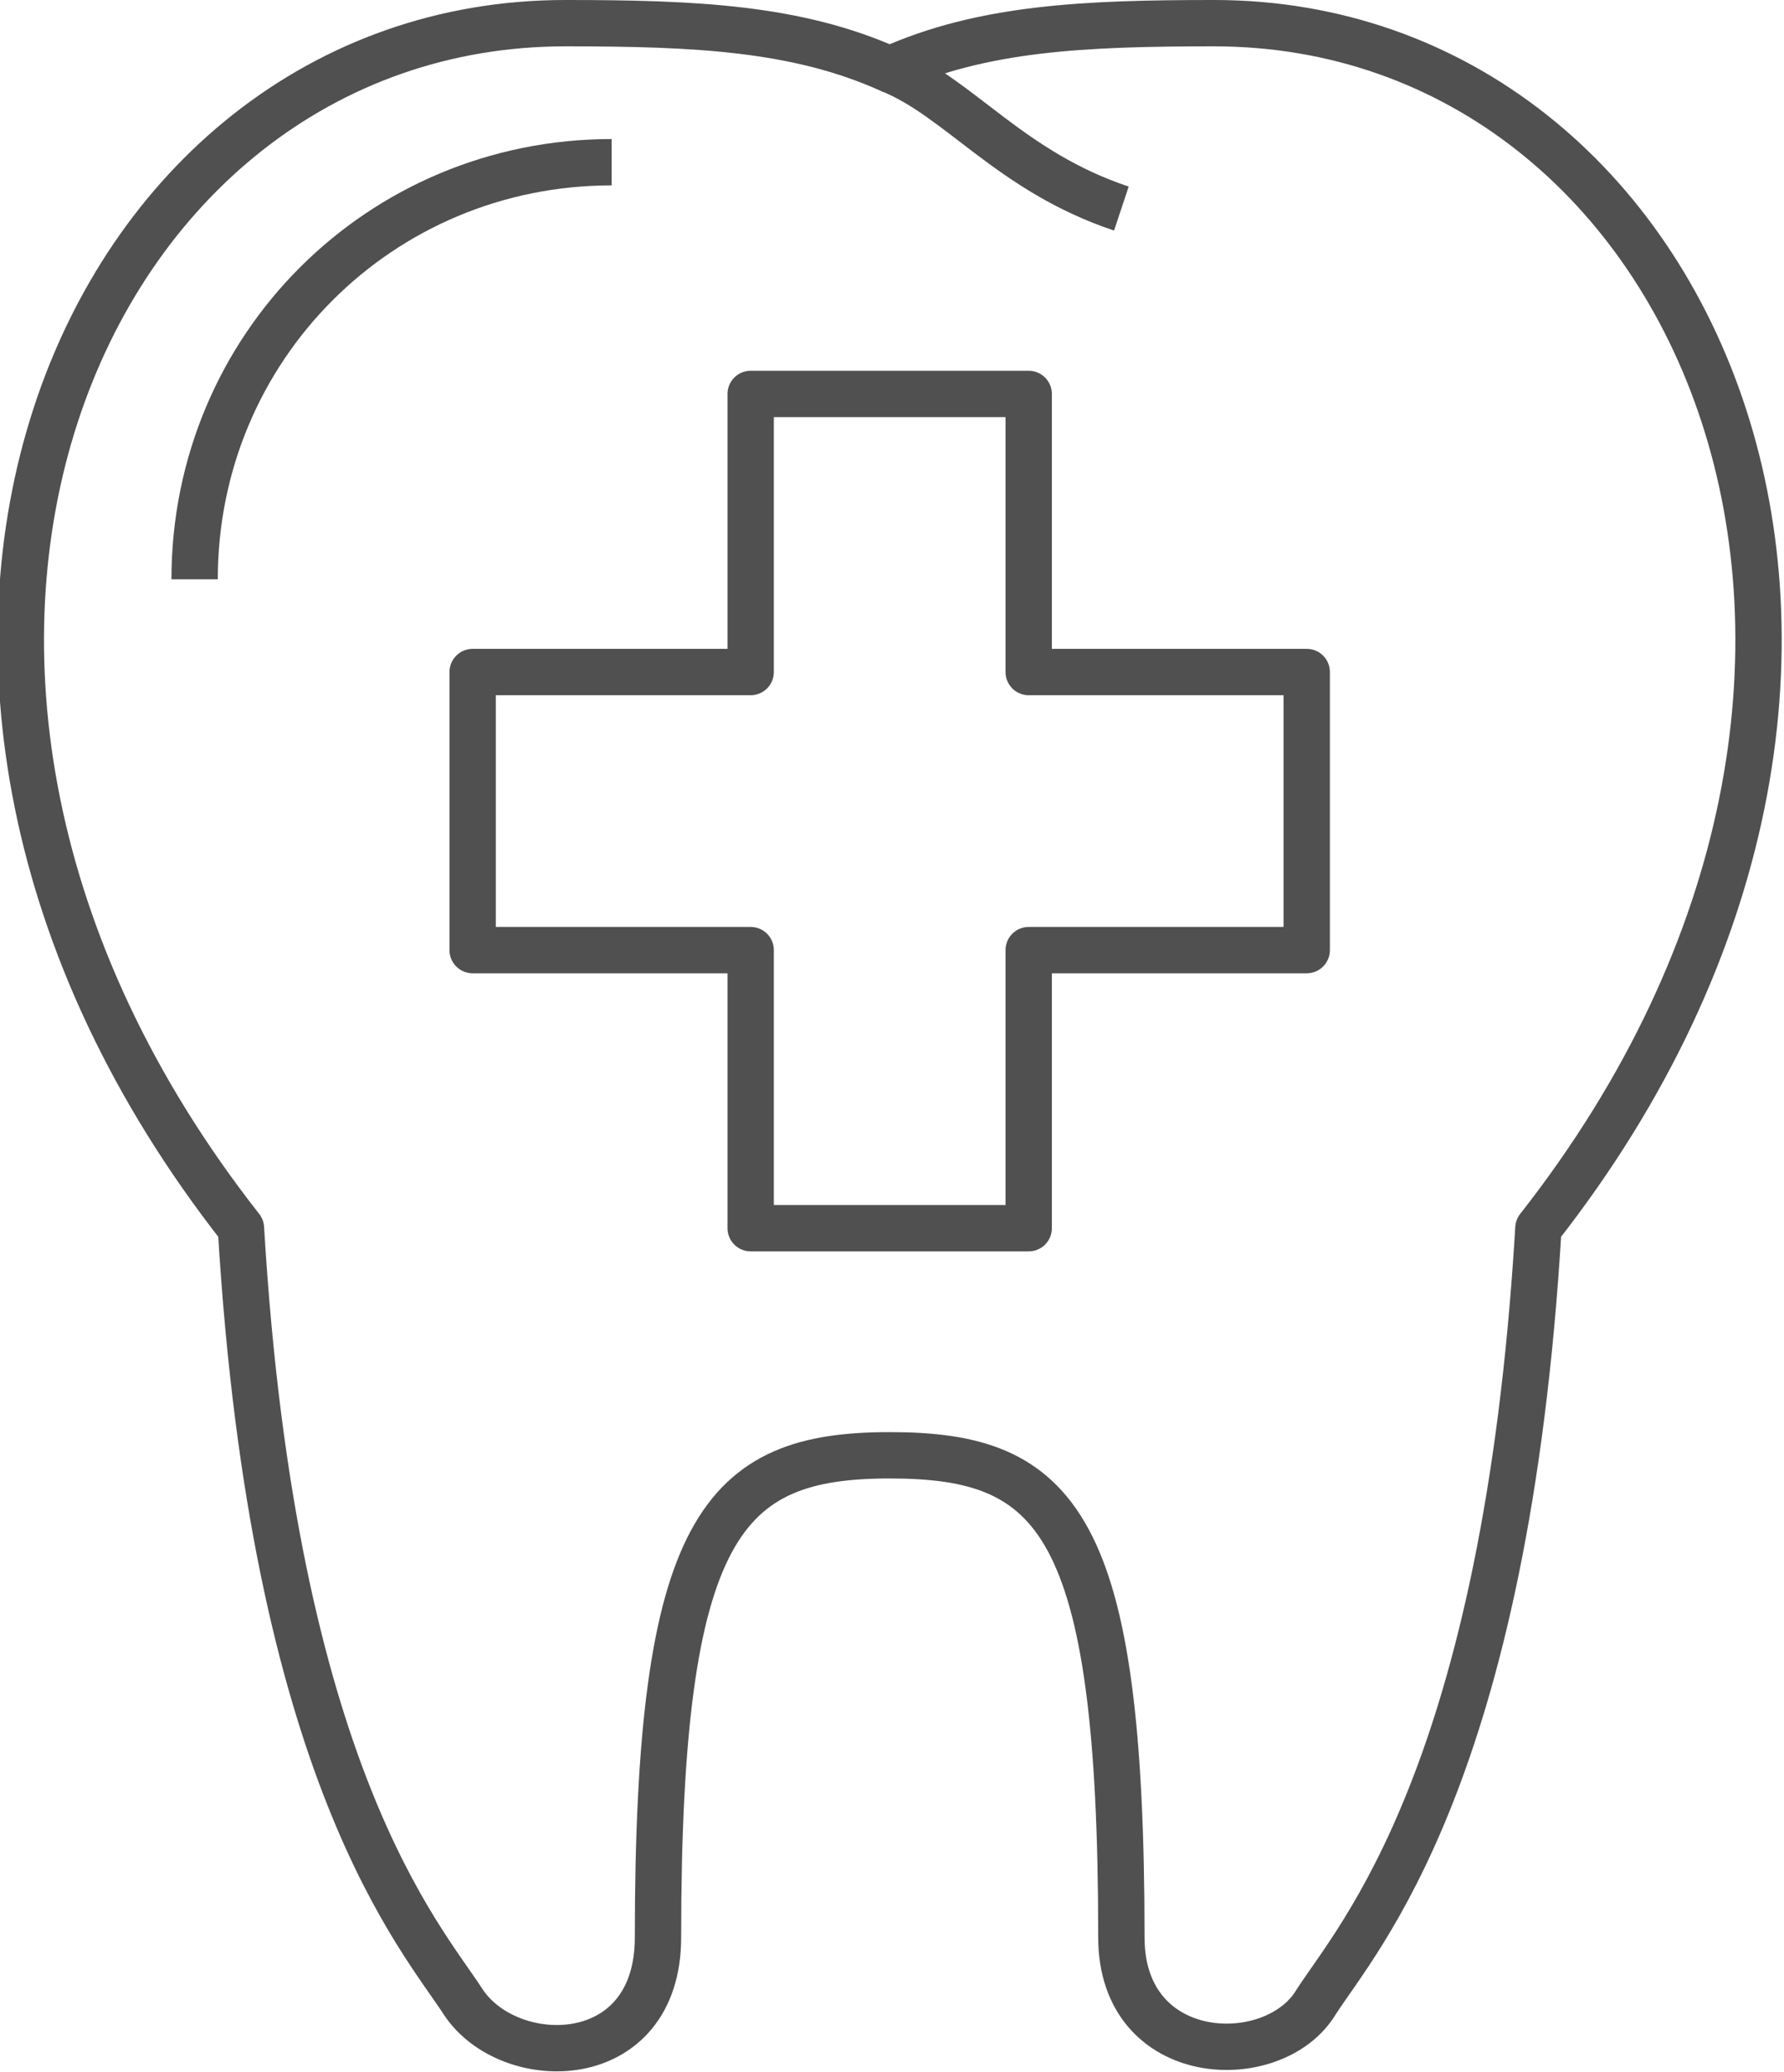
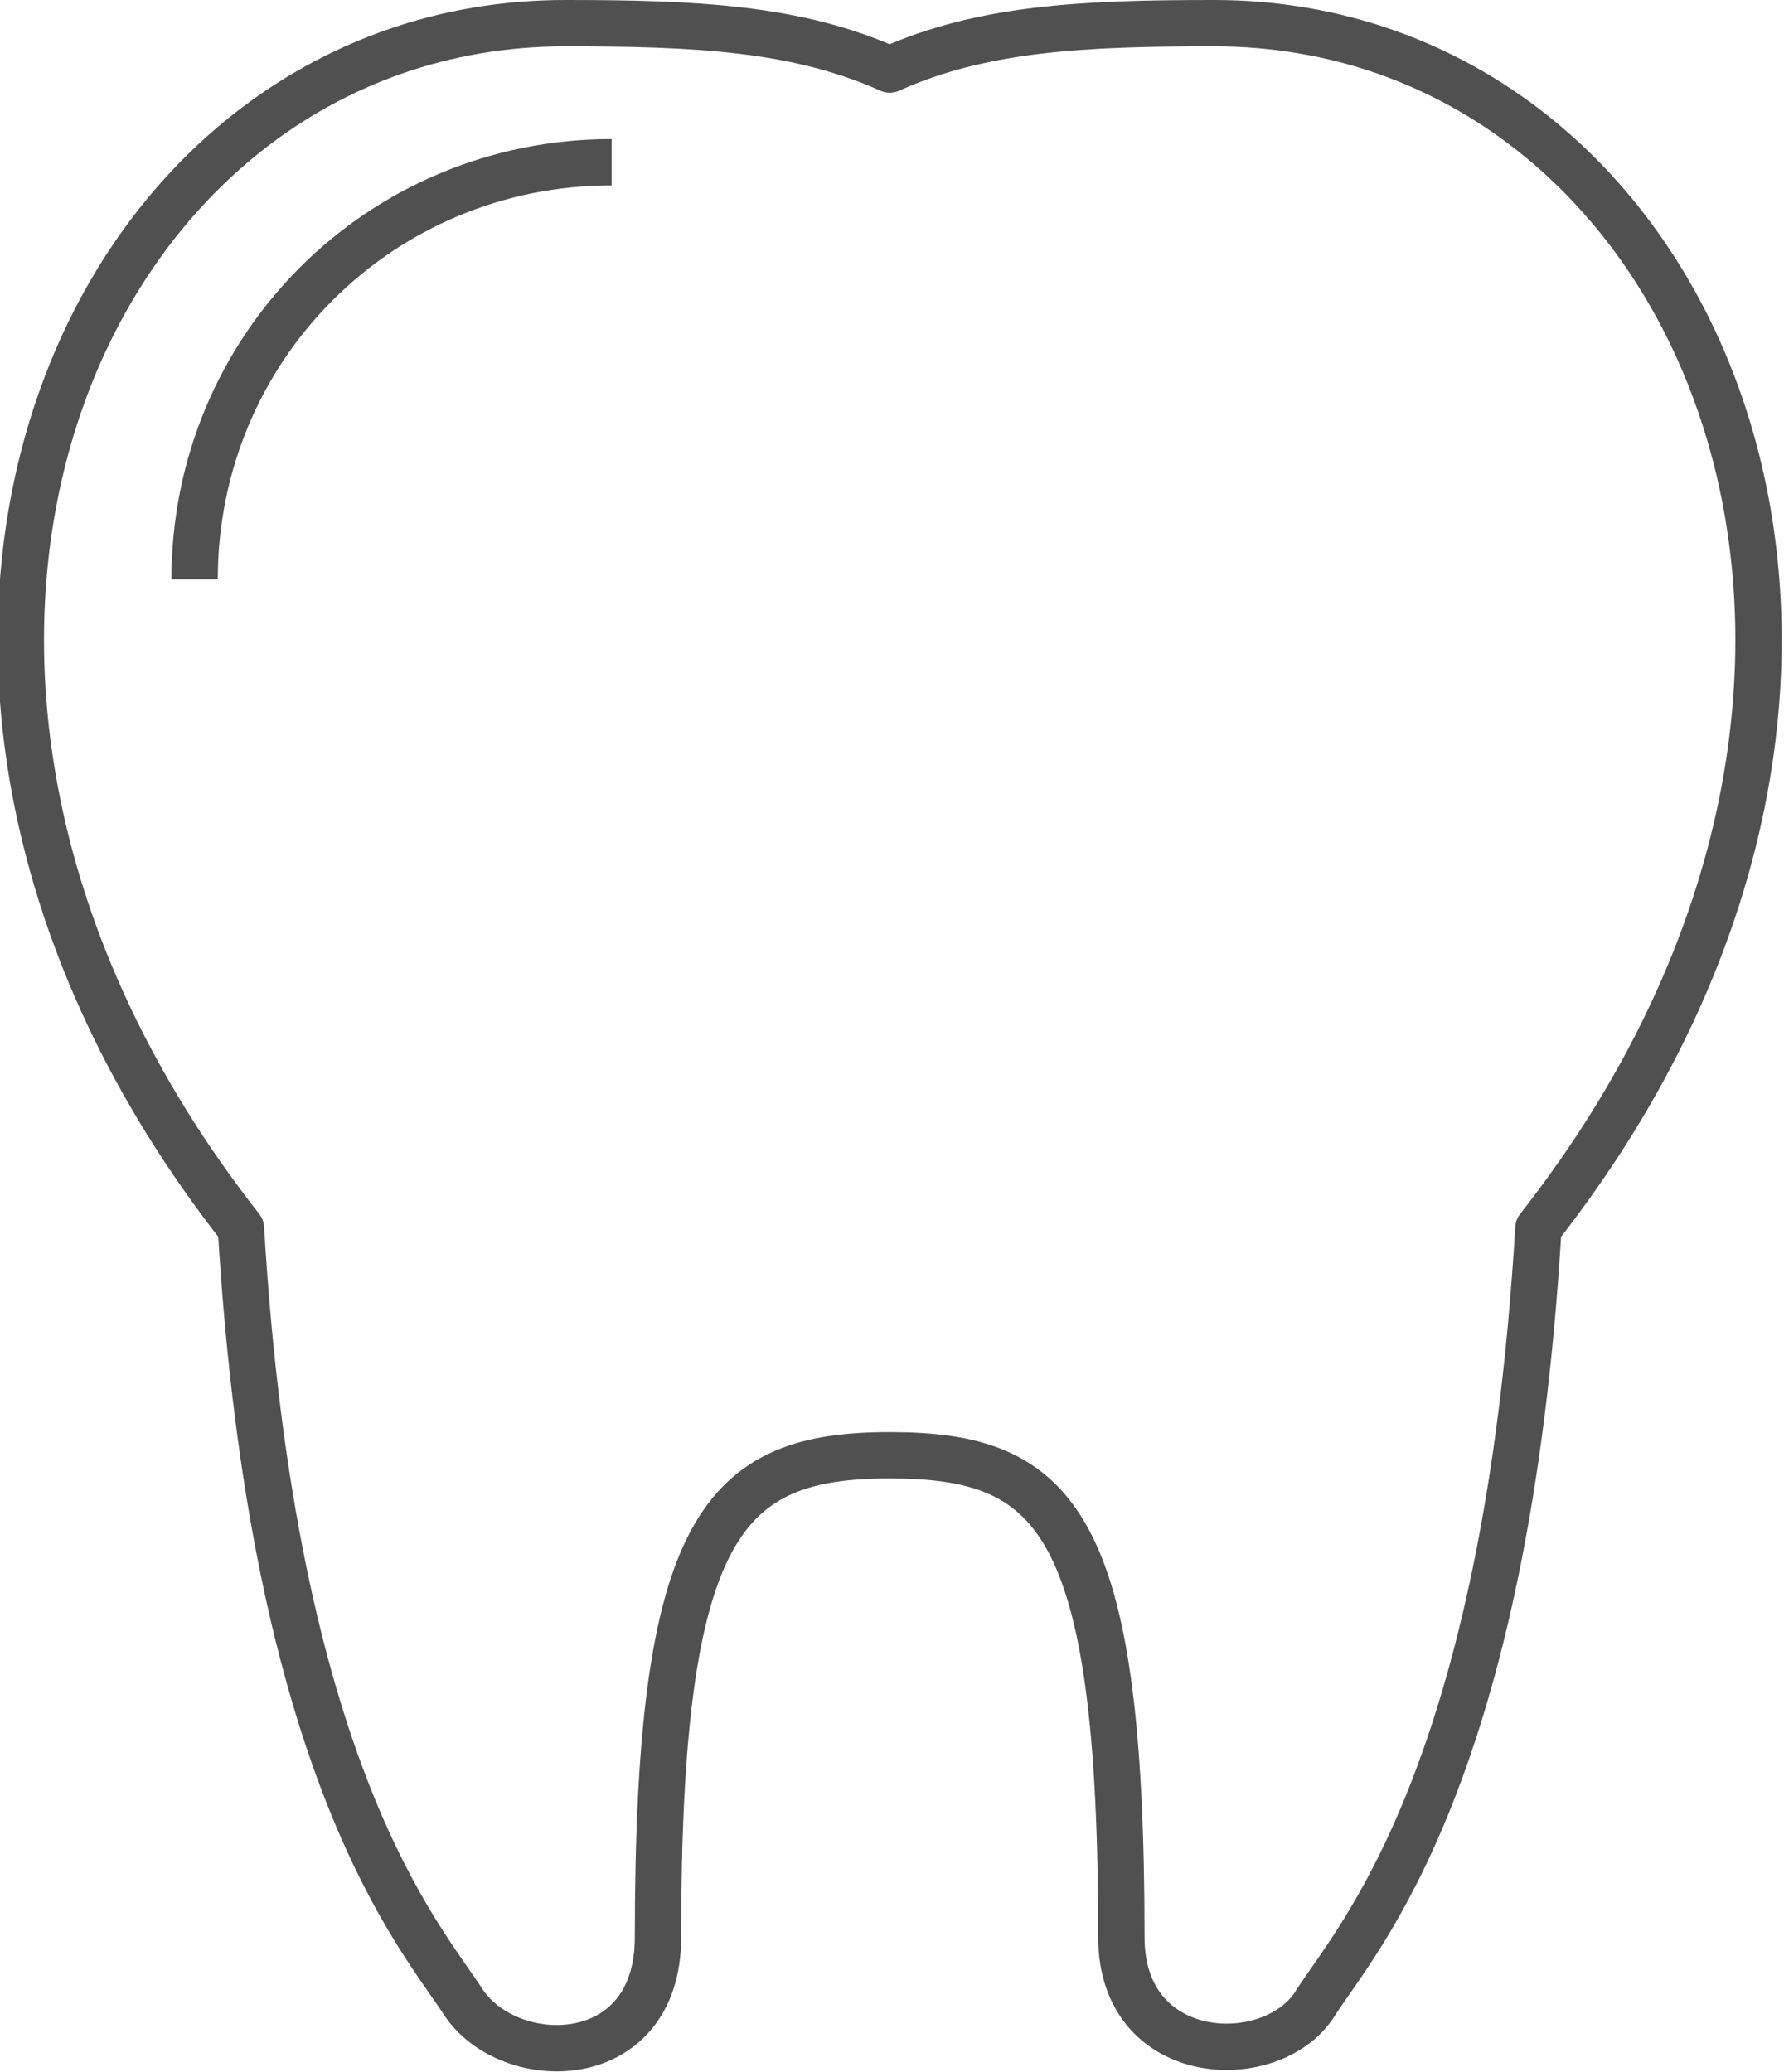
<svg xmlns="http://www.w3.org/2000/svg" version="1.1" id="Layer_1" x="0px" y="0px" viewBox="0 0 38.5 44.7" style="enable-background:new 0 0 38.5 44.7;" xml:space="preserve">
  <style type="text/css">
	.st0{fill:none;stroke:#505050;stroke-linejoin:round;stroke-miterlimit:10;}
</style>
  <g>
    <path class="st0" d="M19.2,31.4c3.6,0,5,1.4,5,10.4c0,2.8,3.3,2.9,4.2,1.4c0.9-1.4,4.1-4.9,4.8-16.7c9.5-12.1,3.5-26-7-26   c-2.8,0-5,0.1-7,1c-2-0.9-4.2-1-7-1c-10.5,0-16.5,13.9-7,26C5.9,38.3,9.1,41.8,10,43.2c1,1.5,4.2,1.5,4.2-1.4   C14.2,32.9,15.6,31.4,19.2,31.4z" />
-     <path class="st0" d="M19.2,1.5c1.5,0.6,2.6,2.2,5,3" />
-     <polygon class="st0" points="22.2,14.5 22.2,8.5 16.2,8.5 16.2,14.5 10.2,14.5 10.2,20.5 16.2,20.5 16.2,26.5 22.2,26.5 22.2,20.5    28.2,20.5 28.2,14.5  " />
    <path class="st0" d="M4.2,12.5c0-5,4-9,9-9" />
  </g>
</svg>